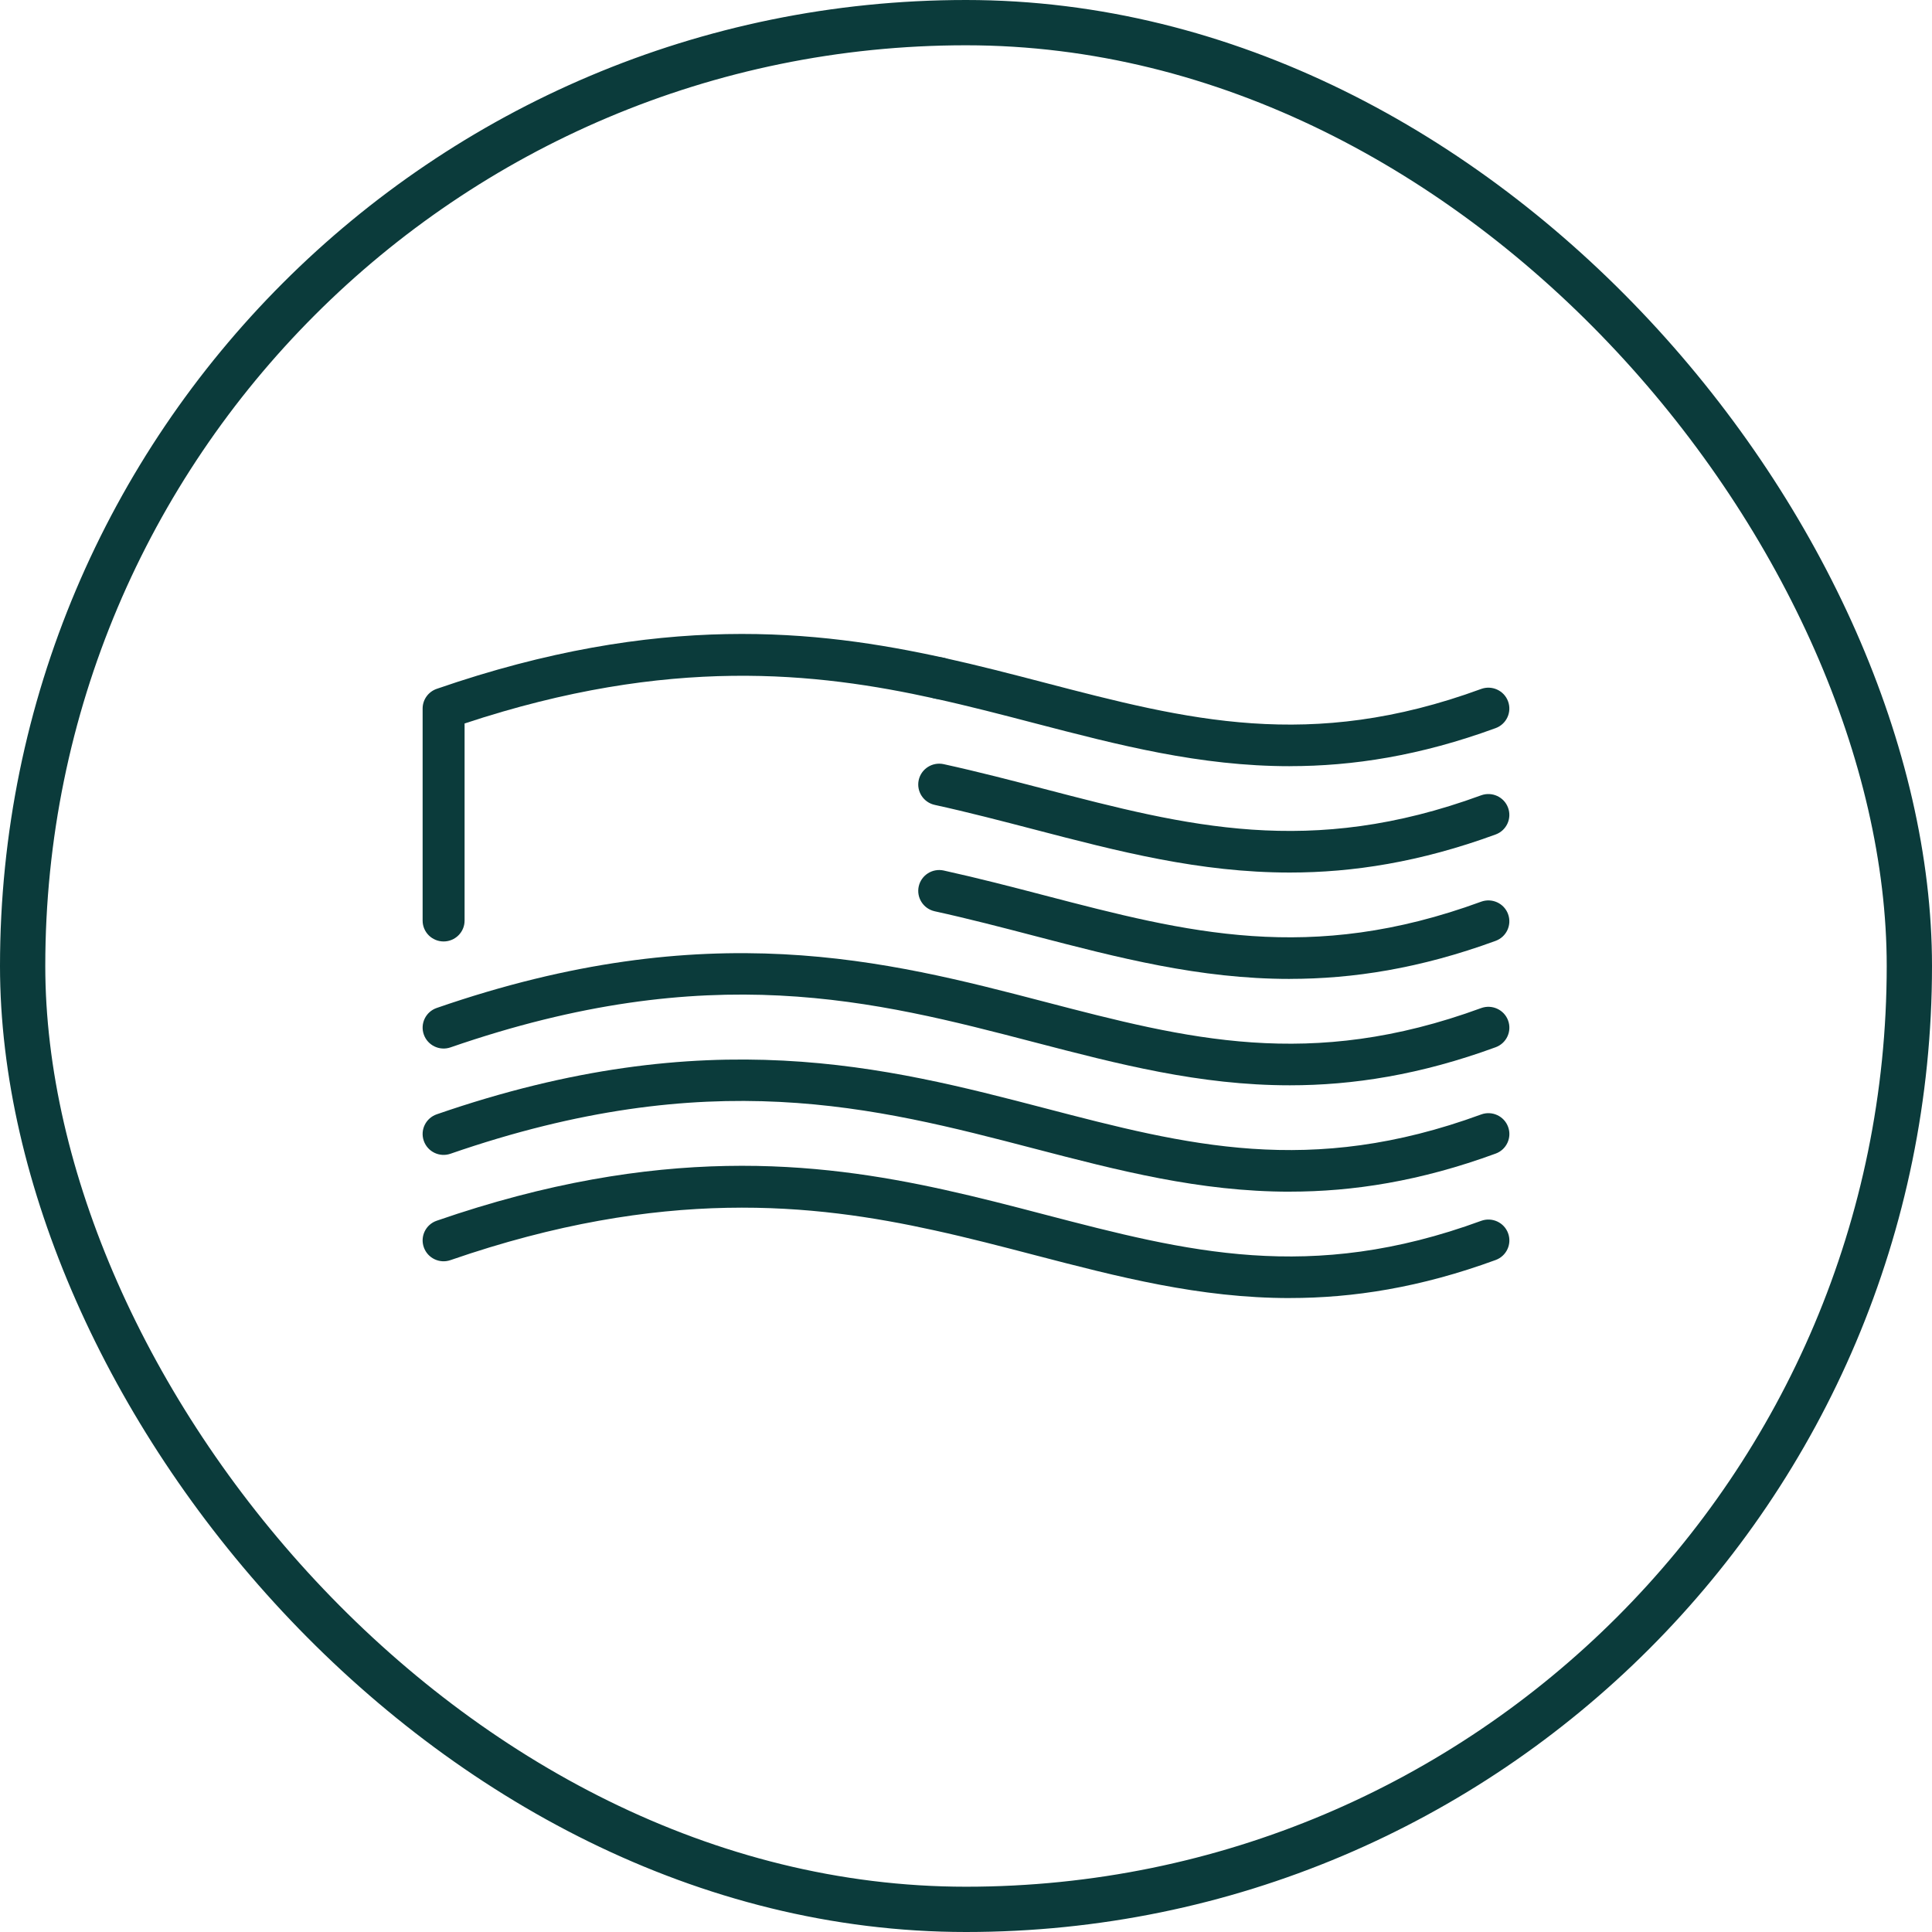
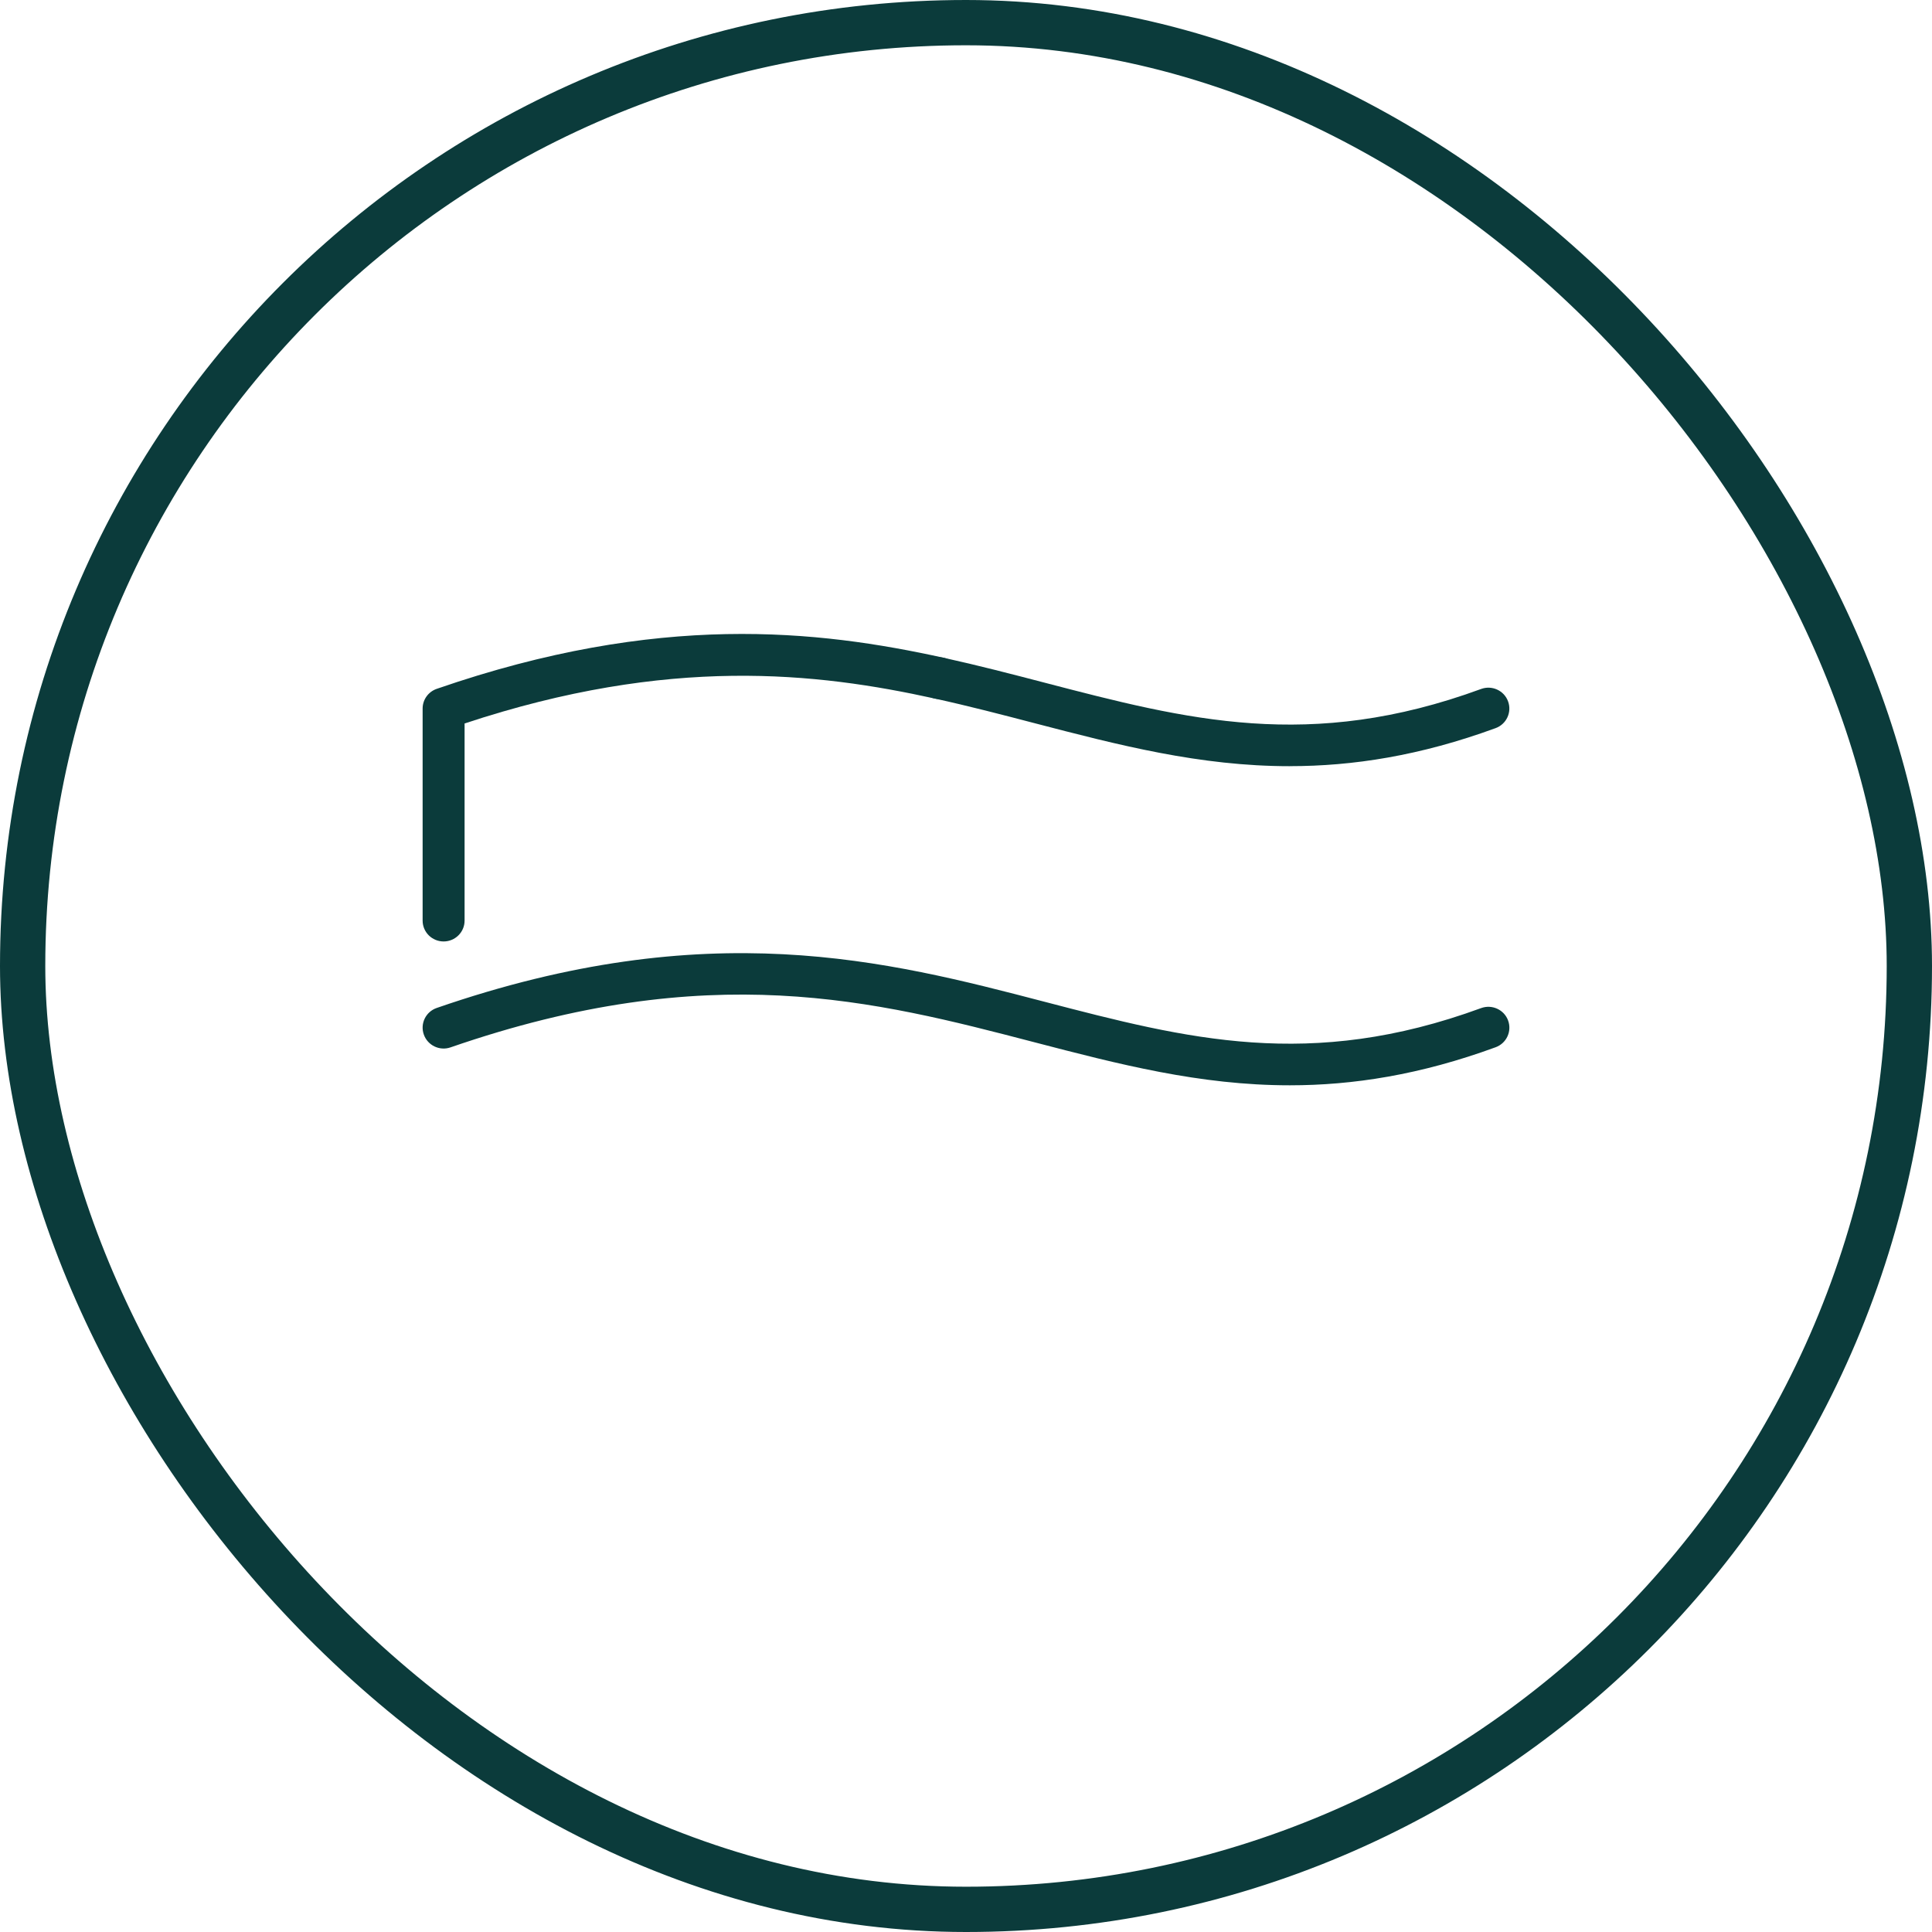
<svg xmlns="http://www.w3.org/2000/svg" fill="none" viewBox="0 0 64 64" height="64" width="64">
  <rect stroke-width="1.5" stroke="#0B3B3B" rx="31.25" height="62.5" width="62.5" y="0.75" x="0.75" />
  <g clip-path="url(#clip0_756_475)">
    <path fill="#0B3B3B" d="M42.726 25.381C39.738 25.381 37.042 24.678 34.255 23.952C33.19 23.674 32.089 23.387 30.963 23.14C30.588 23.057 30.352 22.688 30.434 22.316C30.517 21.943 30.888 21.708 31.262 21.79C32.414 22.044 33.529 22.334 34.606 22.615C39.319 23.843 43.39 24.904 49.064 22.823C49.424 22.691 49.824 22.874 49.956 23.232C50.089 23.59 49.905 23.988 49.545 24.12C47.043 25.037 44.812 25.38 42.725 25.38L42.726 25.381Z" />
    <path fill="#0B3B3B" d="M14.695 31.187C14.311 31.187 14 30.878 14 30.496V23.471C14 23.178 14.187 22.916 14.467 22.819C21.823 20.274 27.085 20.871 31.263 21.79C31.637 21.873 31.874 22.241 31.791 22.614C31.708 22.986 31.338 23.222 30.963 23.14C27.065 22.281 22.175 21.718 15.39 23.966V30.496C15.39 30.878 15.079 31.187 14.695 31.187H14.695Z" />
-     <path fill="#0B3B3B" d="M42.726 28.904C39.738 28.904 37.042 28.202 34.255 27.475C33.19 27.198 32.089 26.91 30.963 26.663C30.588 26.58 30.352 26.212 30.434 25.839C30.517 25.467 30.888 25.232 31.262 25.314C32.414 25.567 33.529 25.858 34.606 26.138C39.319 27.366 43.39 28.427 49.064 26.346C49.424 26.215 49.824 26.398 49.956 26.756C50.089 27.114 49.905 27.511 49.545 27.643C47.043 28.56 44.812 28.904 42.725 28.904L42.726 28.904Z" />
-     <path fill="#0B3B3B" d="M42.726 32.428C39.738 32.428 37.042 31.725 34.255 30.999C33.19 30.721 32.089 30.434 30.963 30.187C30.588 30.104 30.352 29.735 30.434 29.363C30.517 28.99 30.888 28.755 31.262 28.837C32.414 29.091 33.529 29.381 34.606 29.662C39.319 30.89 43.39 31.951 49.064 29.87C49.424 29.738 49.824 29.921 49.956 30.279C50.089 30.637 49.905 31.035 49.545 31.167C47.043 32.084 44.812 32.427 42.725 32.427L42.726 32.428Z" />
    <path fill="#0B3B3B" d="M42.726 35.952C39.738 35.952 37.043 35.249 34.255 34.523C28.974 33.147 23.513 31.724 14.923 34.696C14.561 34.821 14.165 34.63 14.039 34.269C13.912 33.909 14.104 33.515 14.467 33.39C23.456 30.279 29.38 31.823 34.607 33.186C39.32 34.414 43.391 35.475 49.065 33.394C49.425 33.263 49.825 33.446 49.957 33.803C50.09 34.161 49.906 34.559 49.546 34.691C47.044 35.608 44.813 35.952 42.726 35.952V35.952Z" />
-     <path fill="#0B3B3B" d="M42.726 39.476C39.738 39.476 37.043 38.773 34.255 38.047C28.974 36.67 23.513 35.247 14.923 38.219C14.561 38.345 14.165 38.154 14.039 37.793C13.912 37.433 14.104 37.039 14.467 36.913C23.456 33.803 29.38 35.347 34.607 36.709C39.32 37.938 43.391 38.998 49.065 36.918C49.425 36.786 49.825 36.969 49.957 37.327C50.09 37.685 49.906 38.083 49.546 38.214C47.044 39.132 44.813 39.475 42.726 39.475V39.476Z" />
-     <path fill="#0B3B3B" d="M42.726 43C39.738 43 37.043 42.297 34.255 41.571C33.19 41.293 32.089 41.006 30.963 40.759C26.976 39.881 21.952 39.312 14.923 41.743C14.561 41.869 14.165 41.678 14.039 41.317C13.912 40.957 14.104 40.563 14.467 40.438C21.824 37.892 27.086 38.489 31.263 39.408C32.416 39.662 33.53 39.952 34.607 40.234C39.32 41.462 43.391 42.523 49.065 40.442C49.425 40.31 49.825 40.493 49.957 40.851C50.09 41.209 49.906 41.607 49.546 41.739C47.044 42.656 44.813 42.999 42.726 42.999V43Z" />
  </g>
  <defs>
    <clipPath id="clip0_756_475">
      <rect transform="translate(14 21)" fill="white" height="22" width="36" />
    </clipPath>
  </defs>
</svg>